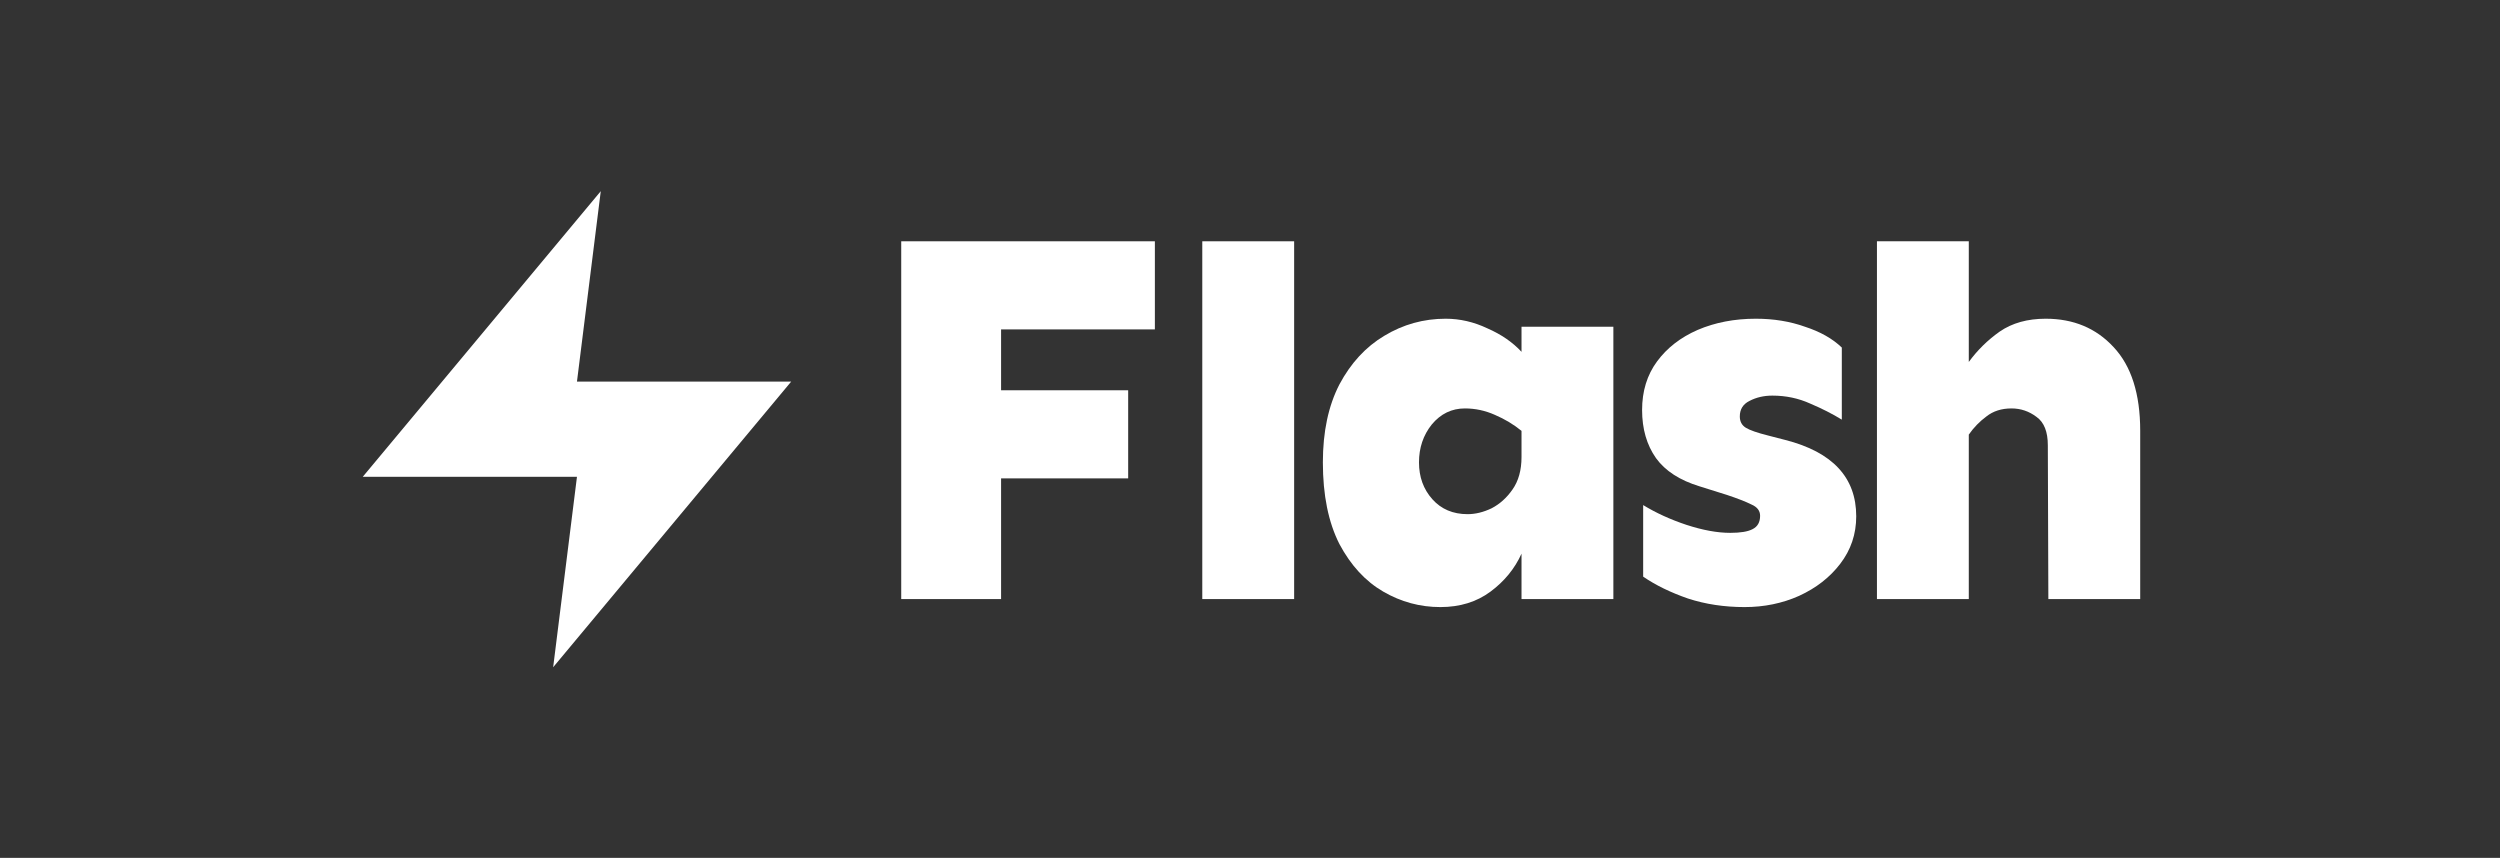
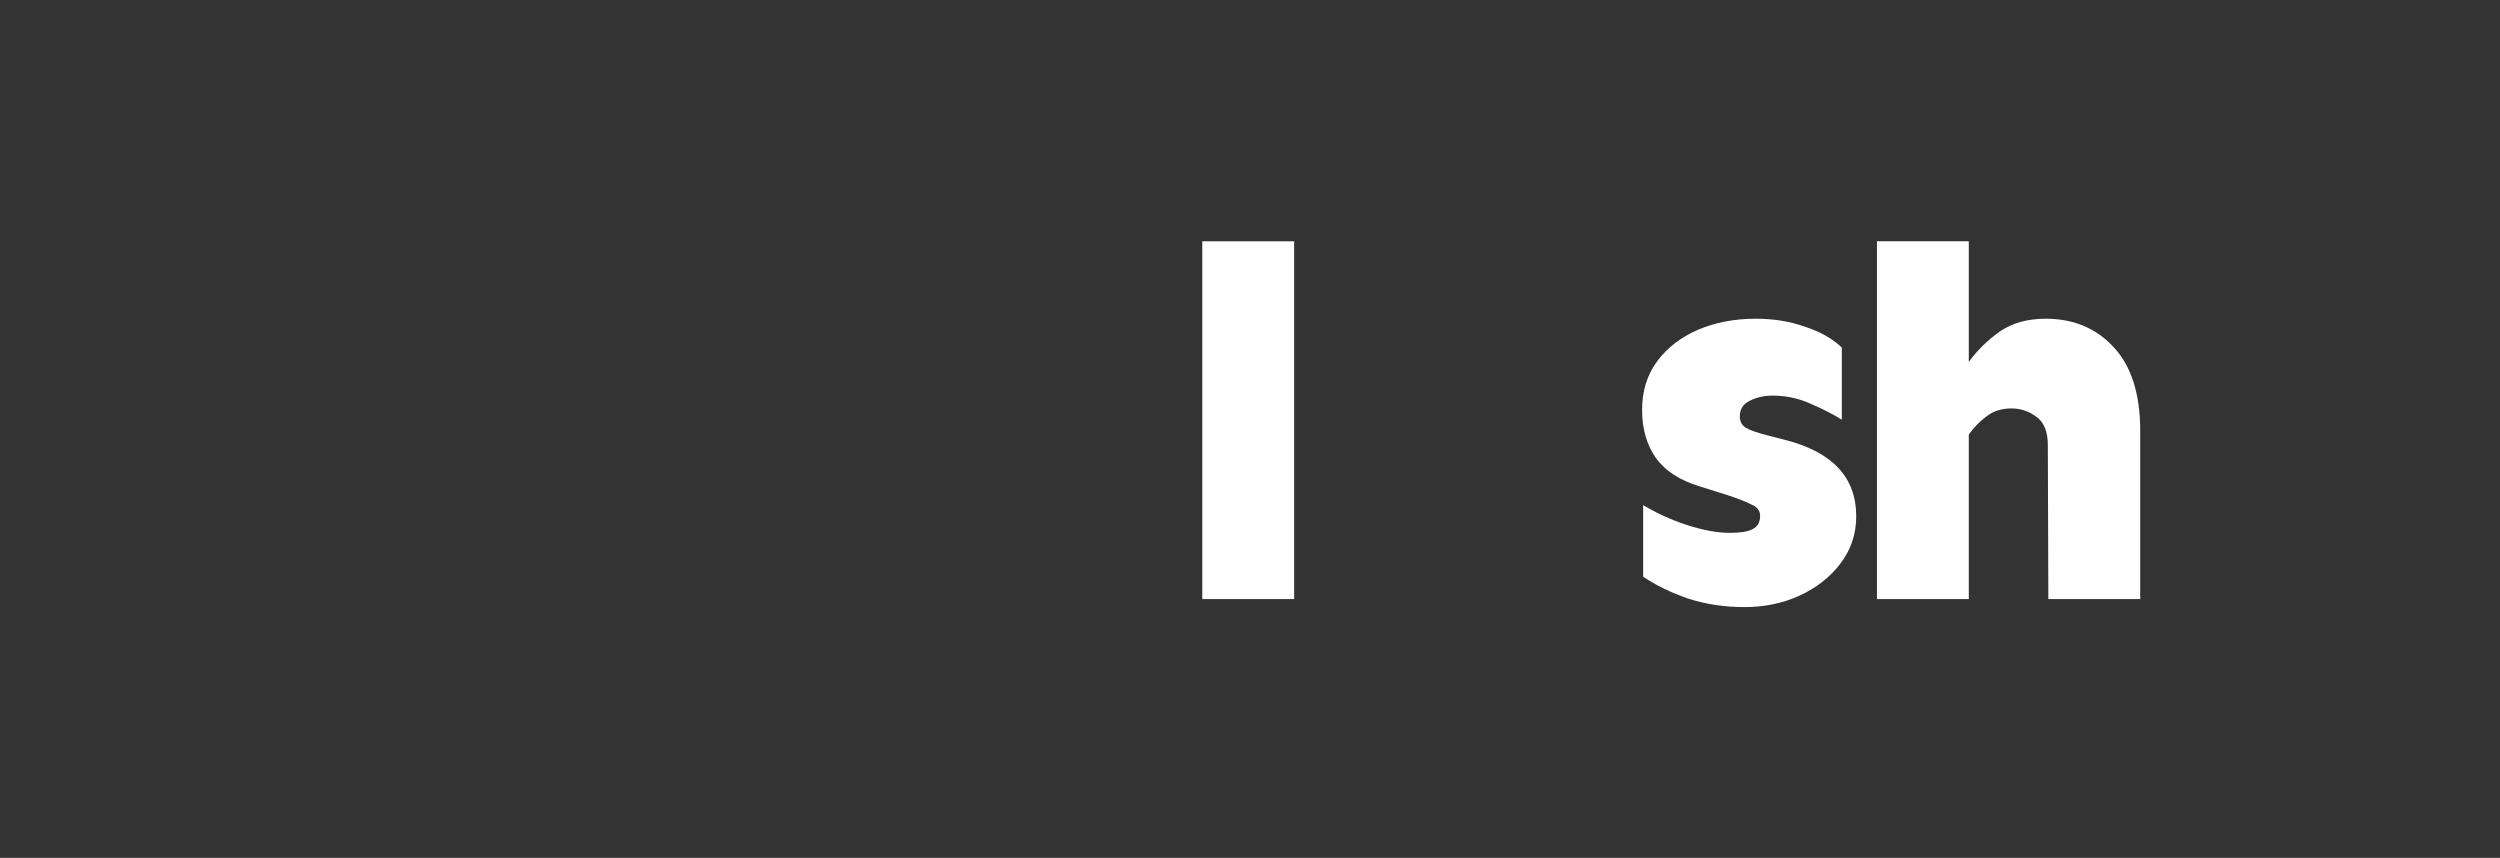
<svg xmlns="http://www.w3.org/2000/svg" width="510" height="175" viewBox="0 0 510 175" fill="none">
  <rect x="0" y="0" width="510" height="175" fill="#333333" stroke="none" />
-   <path d="M122.557 39L74 97.268H117.701L112.845 136.114L161.402 77.846H117.701L122.557 39Z" fill="white" />
-   <path d="M230.147 79.616V97.59H204.221V122.21H183.85V49.223H235.594V67.197H204.221V79.616H230.147Z" fill="white" />
  <path d="M264.005 49.223V122.21H245.267V49.223H264.005Z" fill="white" />
-   <path d="M294.921 65.019C297.825 65.019 300.658 65.672 303.417 66.979C306.25 68.214 308.573 69.812 310.389 71.772V66.653H329.127V122.21H310.389V112.95C309.01 116 306.904 118.578 304.072 120.684C301.239 122.791 297.825 123.844 293.832 123.844C289.692 123.844 285.806 122.791 282.175 120.684C278.544 118.578 275.566 115.347 273.243 110.989C270.991 106.56 269.865 101.004 269.865 94.322C269.865 88.076 270.991 82.775 273.243 78.418C275.566 74.06 278.617 70.756 282.393 68.504C286.242 66.18 290.418 65.019 294.921 65.019ZM298.843 83.32C296.156 83.32 293.904 84.409 292.088 86.588C290.345 88.766 289.474 91.345 289.474 94.322C289.474 97.3 290.381 99.805 292.197 101.839C294.013 103.873 296.41 104.889 299.387 104.889C300.984 104.889 302.619 104.49 304.289 103.691C305.959 102.819 307.376 101.549 308.537 99.878C309.772 98.135 310.389 95.92 310.389 93.233V87.895C308.792 86.588 306.976 85.498 304.943 84.627C302.982 83.755 300.948 83.32 298.843 83.32Z" fill="white" />
  <path d="M358.19 65.019C361.822 65.019 365.162 65.563 368.212 66.653C371.335 67.669 373.84 69.085 375.729 70.901V85.607C373.84 84.445 371.698 83.356 369.302 82.339C366.905 81.25 364.327 80.705 361.567 80.705C359.824 80.705 358.263 81.068 356.883 81.795C355.576 82.448 354.922 83.501 354.922 84.954C354.922 85.971 355.321 86.733 356.12 87.241C356.92 87.75 358.48 88.294 360.804 88.875L364.181 89.747C373.84 92.216 378.67 97.409 378.67 105.324C378.67 108.956 377.581 112.188 375.402 115.02C373.296 117.78 370.5 119.958 367.014 121.556C363.6 123.081 359.897 123.844 355.902 123.844C351.763 123.844 347.914 123.262 344.356 122.101C340.796 120.866 337.746 119.378 335.205 117.634V103.037C337.819 104.635 340.76 105.978 344.029 107.068C347.369 108.157 350.347 108.702 352.961 108.702C355.067 108.702 356.593 108.447 357.537 107.939C358.553 107.431 359.061 106.523 359.061 105.216C359.061 104.199 358.48 103.436 357.319 102.928C356.156 102.347 354.487 101.694 352.308 100.968L346.752 99.225C342.685 97.989 339.707 96.066 337.819 93.451C335.931 90.764 334.987 87.496 334.987 83.647C334.987 79.797 336.003 76.493 338.037 73.733C340.07 70.974 342.83 68.831 346.316 67.306C349.875 65.781 353.832 65.019 358.19 65.019Z" fill="white" />
  <path d="M417.321 65.019C422.985 65.019 427.597 66.943 431.155 70.792C434.786 74.641 436.602 80.342 436.602 87.895V122.21H417.865L417.756 90.836C417.756 88.076 416.993 86.152 415.469 85.063C413.943 83.901 412.237 83.32 410.349 83.32C408.315 83.32 406.608 83.864 405.229 84.954C403.848 85.971 402.651 87.205 401.633 88.658V122.21H382.897V49.223H401.633V73.842C403.377 71.446 405.483 69.376 407.952 67.633C410.494 65.89 413.616 65.019 417.321 65.019Z" fill="white" />
</svg>